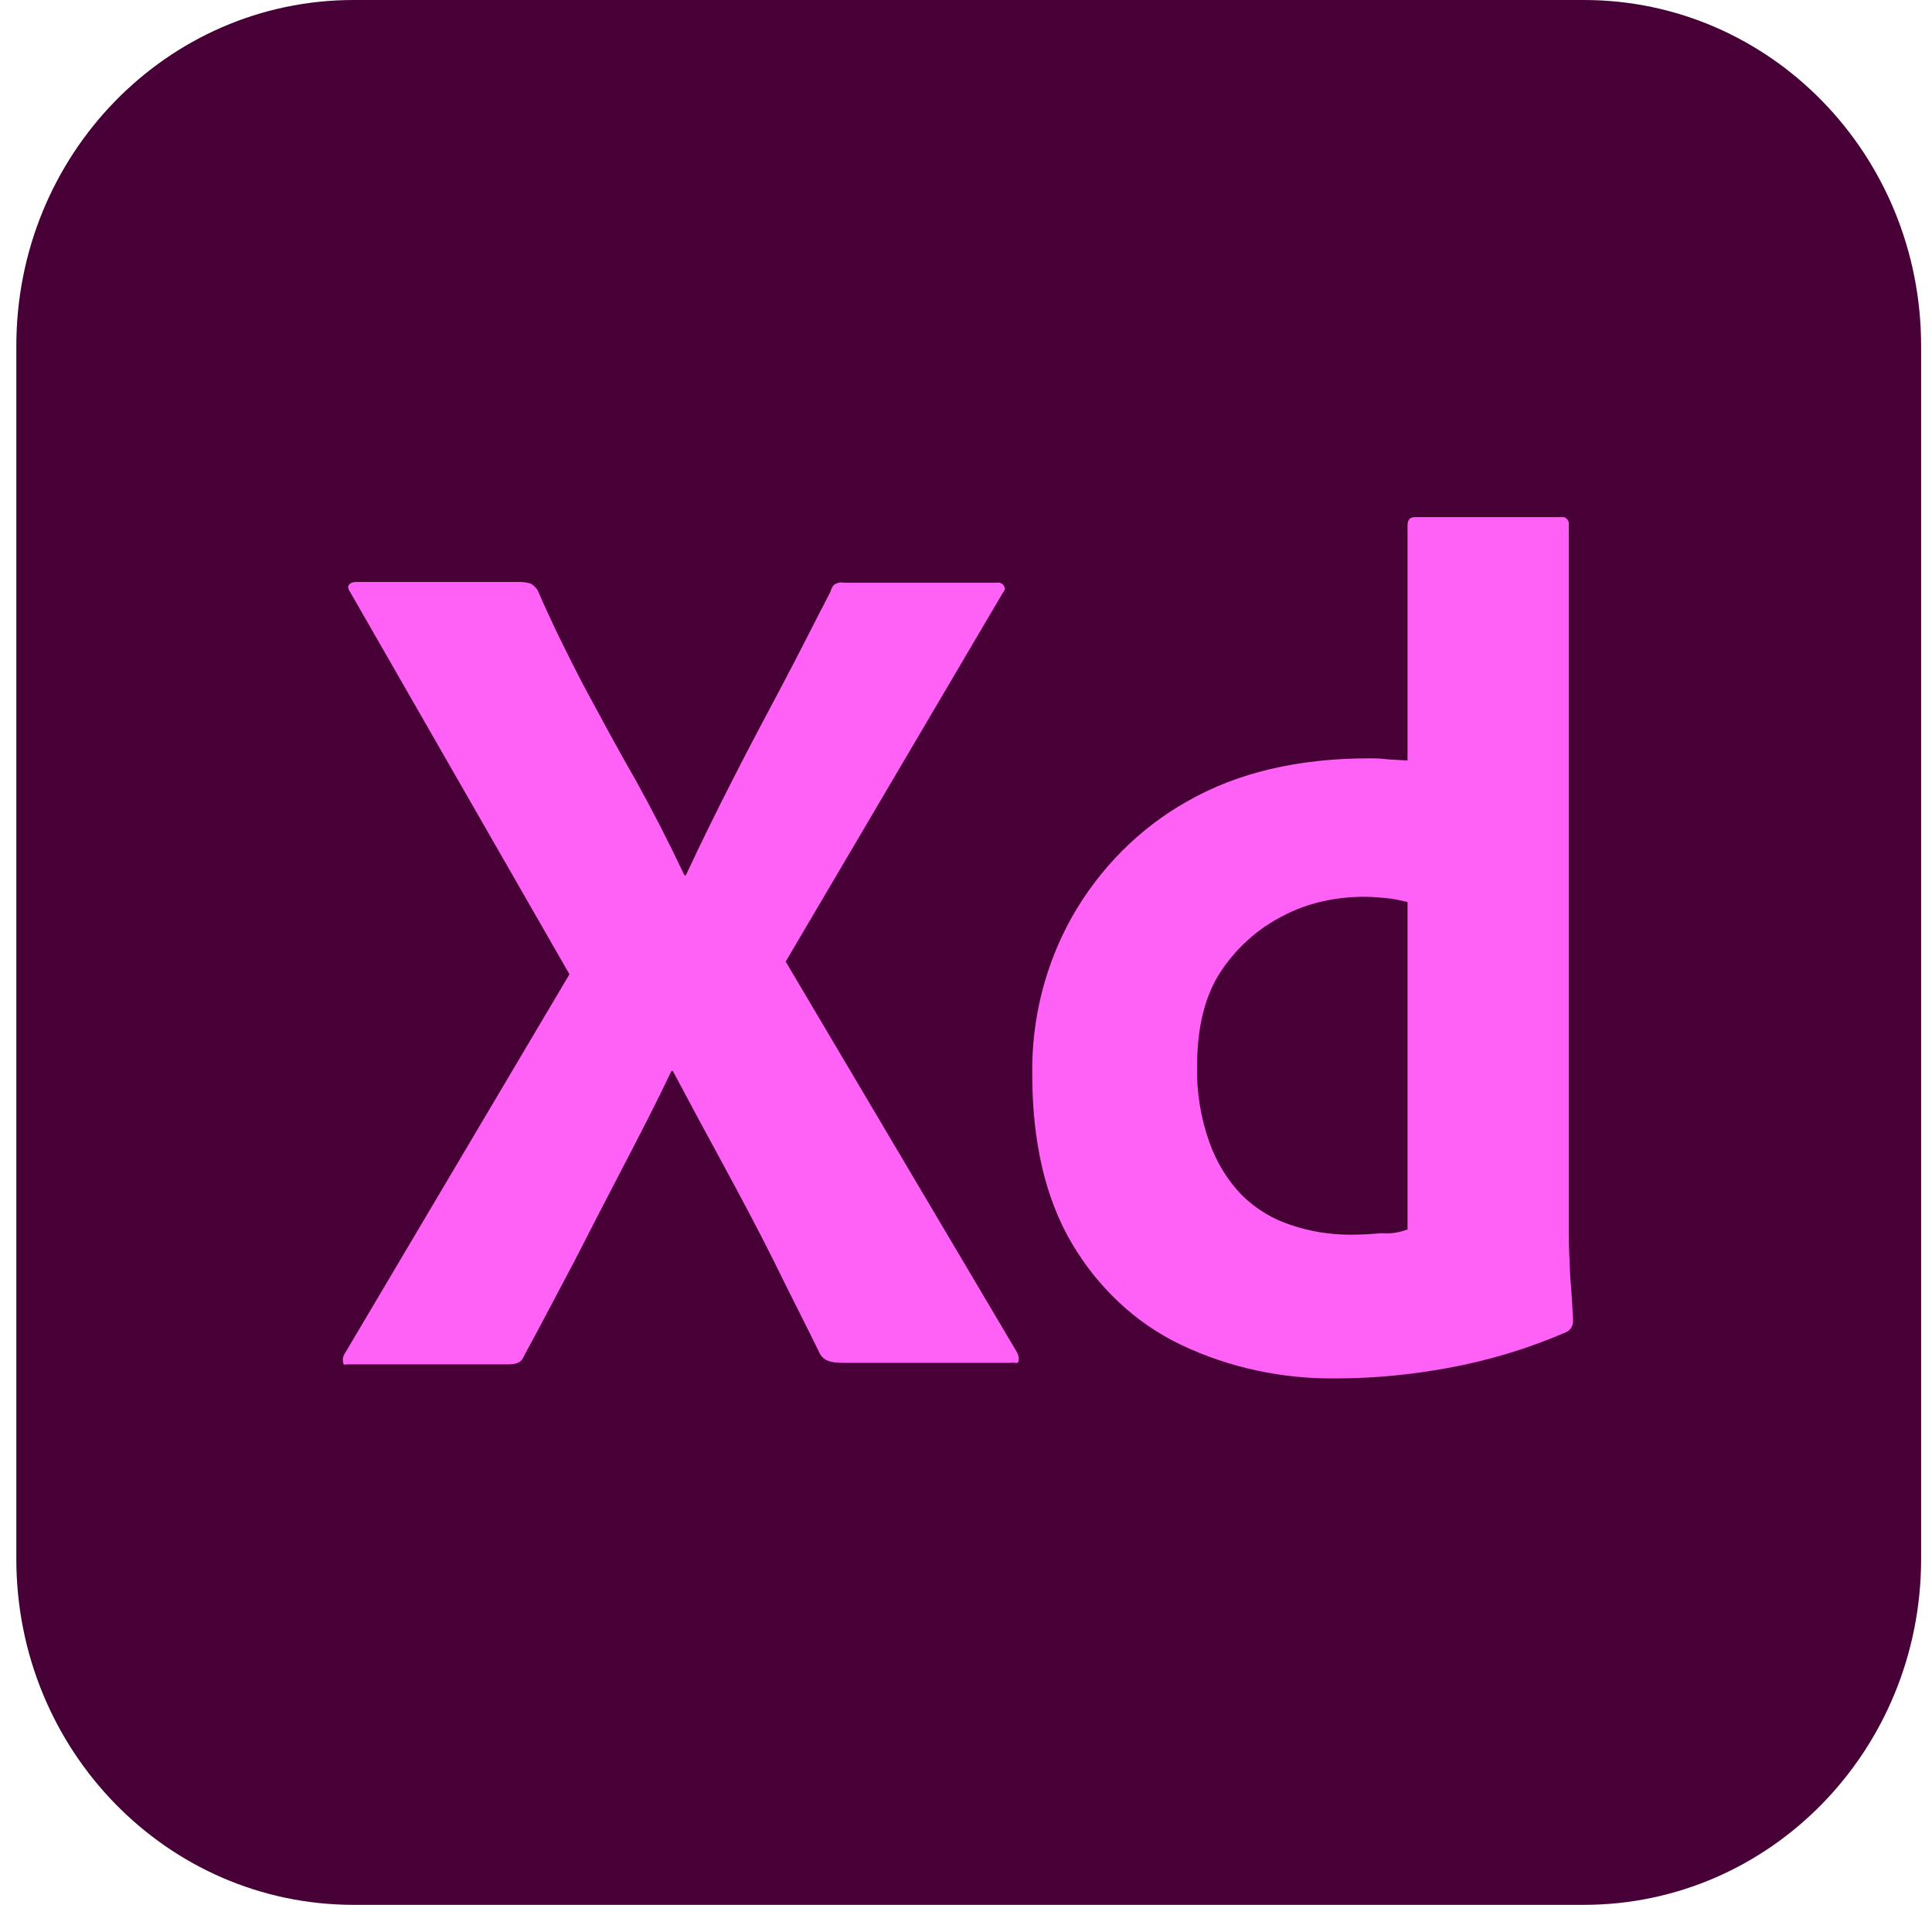
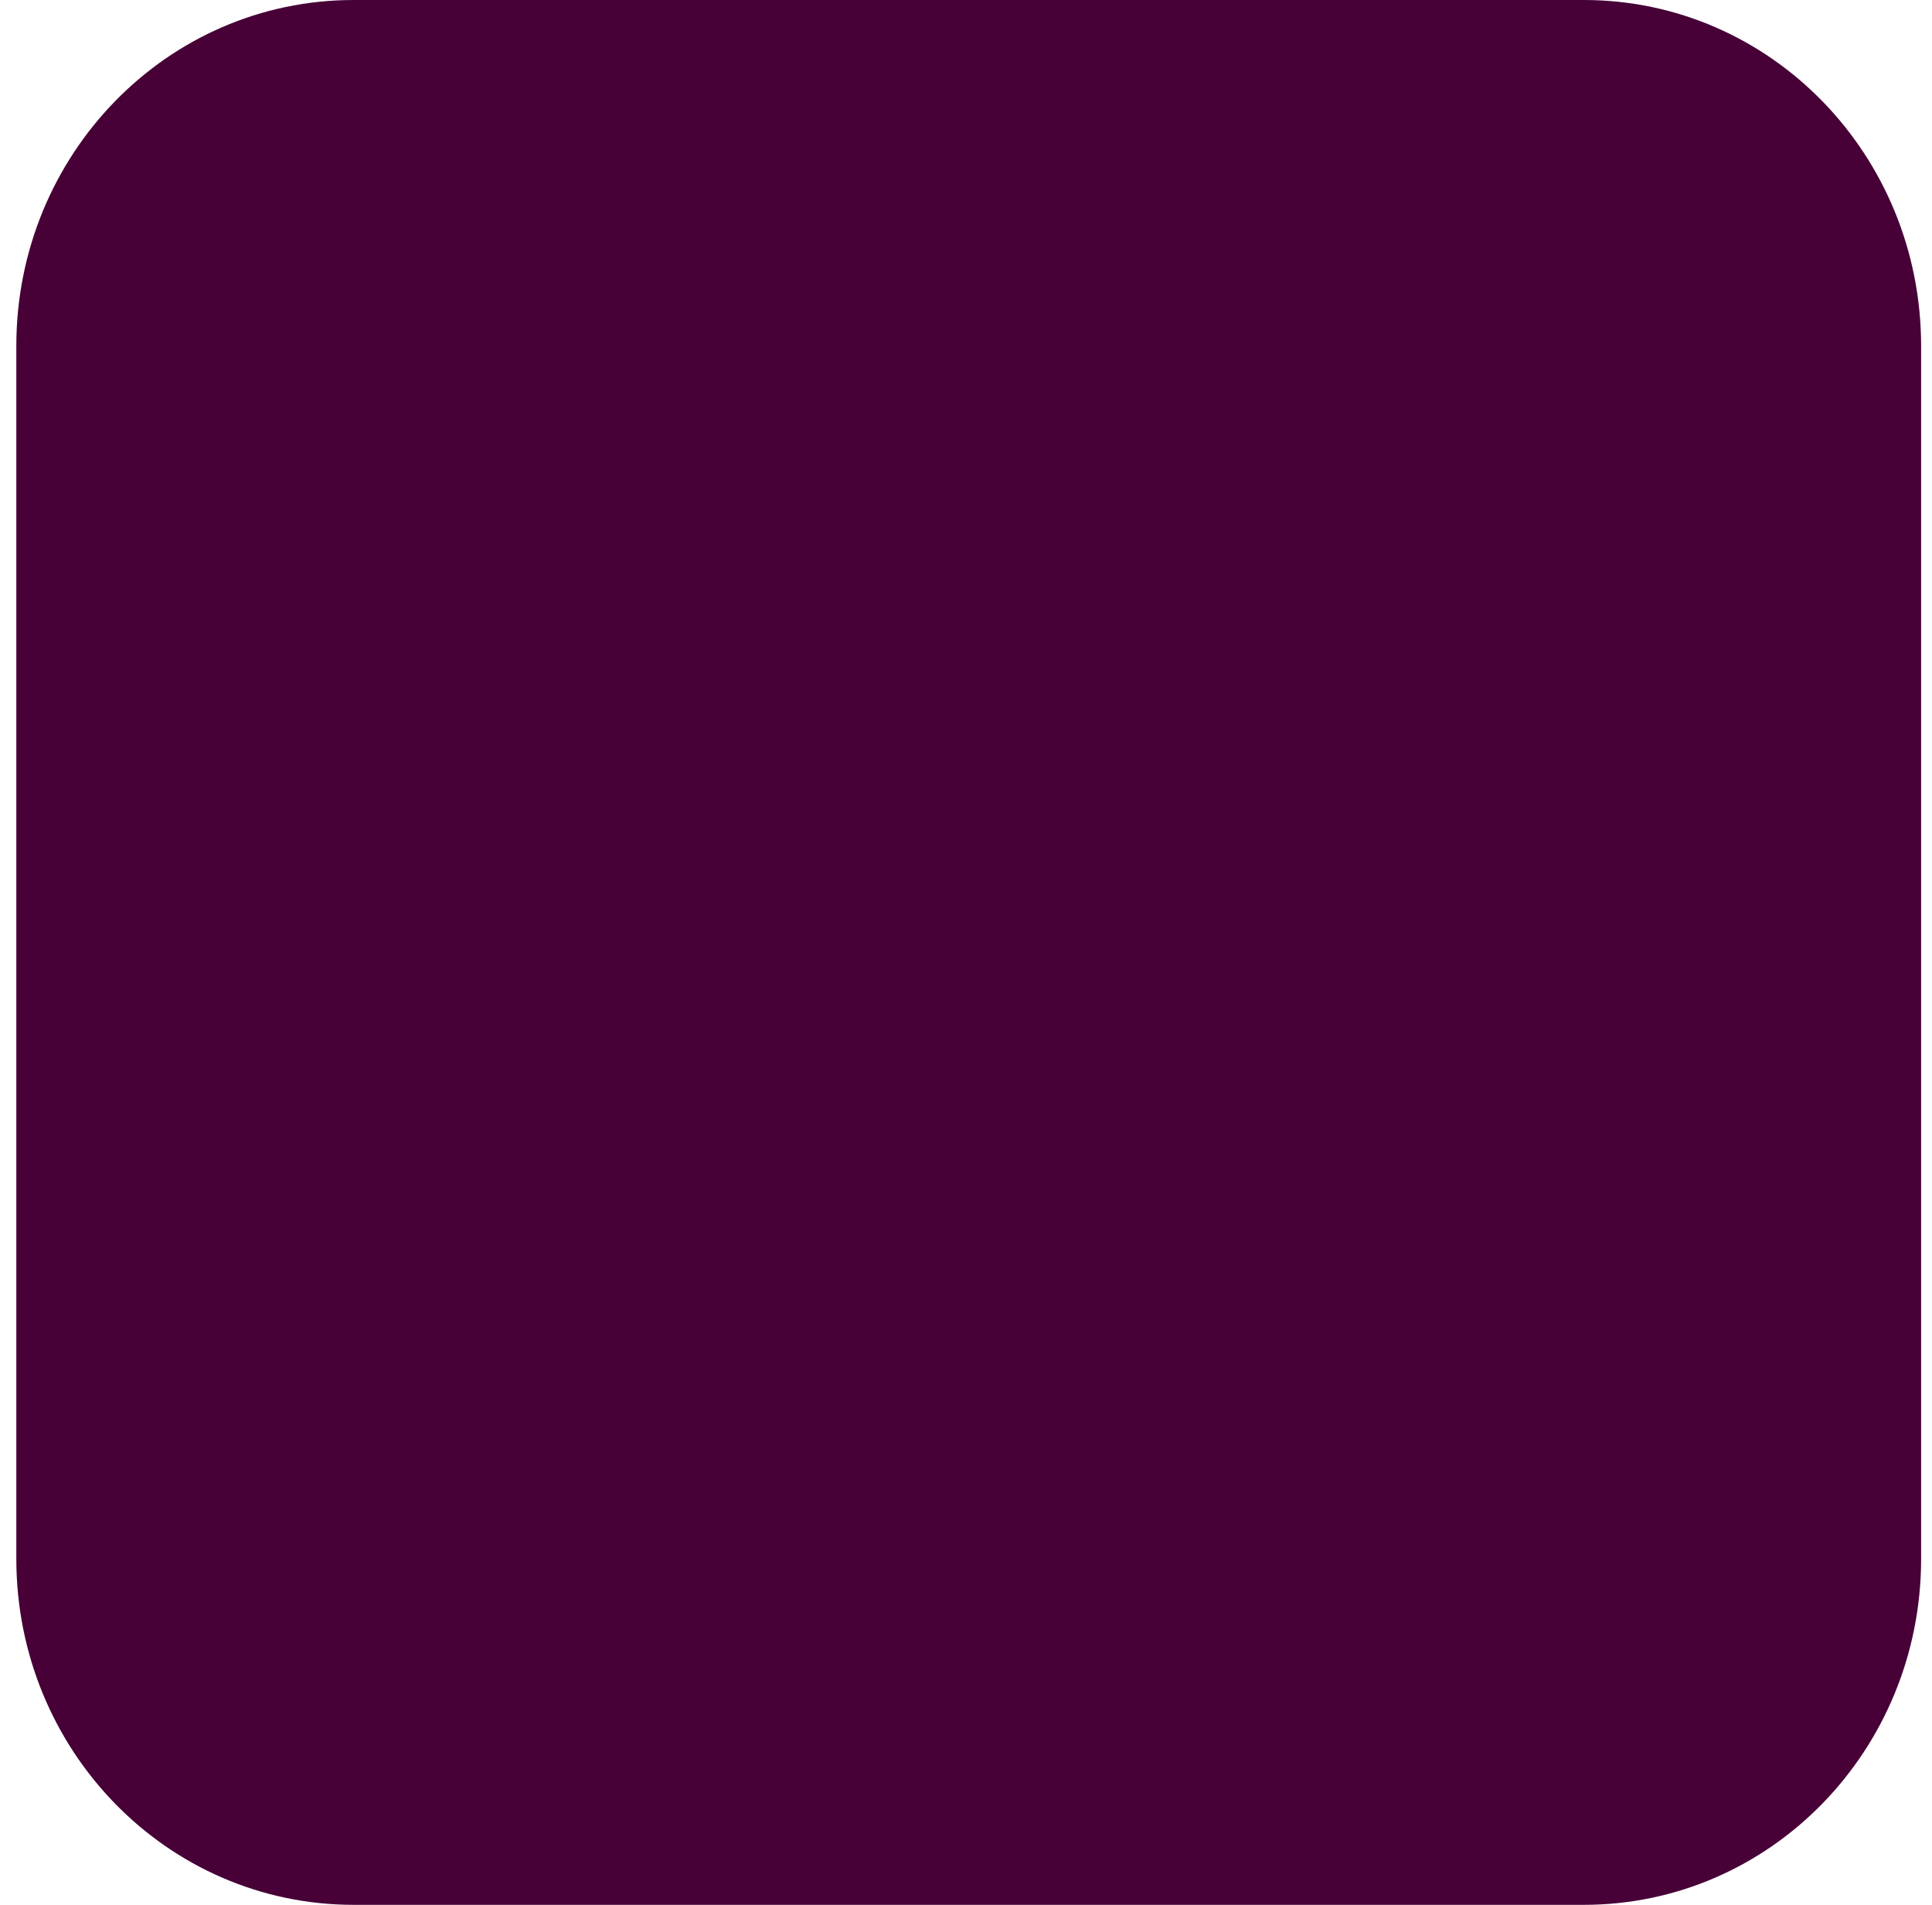
<svg xmlns="http://www.w3.org/2000/svg" width="71" height="70" viewBox="0 0 71 70" fill="none">
  <path d="M12.995 0H58.204C65.058 0 70.6 5.684 70.6 12.714V57.286C70.6 64.316 65.058 70 58.204 70H12.995C6.141 70 0.6 64.316 0.6 57.286V12.714C0.6 5.684 6.141 0 12.995 0Z" fill="#470137" />
-   <path d="M36.845 21.798L28.873 35.338L37.376 49.699C37.429 49.809 37.456 49.918 37.429 50.028C37.403 50.137 37.296 50.055 37.137 50.082H31.052C30.627 50.082 30.334 50.055 30.148 49.781C29.59 48.633 29.006 47.511 28.448 46.362C27.89 45.241 27.278 44.092 26.641 42.915C26.003 41.739 25.365 40.563 24.727 39.359H24.674C24.116 40.536 23.505 41.712 22.894 42.888C22.283 44.064 21.671 45.241 21.087 46.389C20.476 47.538 19.864 48.715 19.253 49.836C19.147 50.11 18.934 50.137 18.642 50.137H12.796C12.69 50.137 12.61 50.192 12.61 50.055C12.584 49.946 12.61 49.836 12.663 49.754L20.927 35.803L12.876 21.77C12.796 21.661 12.77 21.552 12.823 21.497C12.876 21.415 12.982 21.387 13.088 21.387H19.12C19.253 21.387 19.386 21.415 19.492 21.442C19.599 21.497 19.678 21.579 19.758 21.688C20.263 22.864 20.848 24.041 21.459 25.217C22.097 26.393 22.708 27.542 23.372 28.691C24.01 29.84 24.595 30.989 25.152 32.165H25.206C25.764 30.962 26.348 29.785 26.933 28.636C27.518 27.487 28.129 26.338 28.74 25.19C29.351 24.041 29.936 22.864 30.52 21.743C30.547 21.634 30.6 21.524 30.68 21.469C30.786 21.415 30.892 21.387 31.025 21.415H36.632C36.765 21.387 36.898 21.469 36.924 21.606C36.951 21.634 36.898 21.743 36.845 21.798Z" fill="#FF61F6" />
-   <path d="M49.122 50.654C47.156 50.681 45.189 50.271 43.409 49.423C41.735 48.629 40.353 47.316 39.396 45.702C38.413 44.034 37.935 41.955 37.935 39.466C37.908 37.441 38.413 35.444 39.396 33.694C40.406 31.916 41.867 30.439 43.621 29.454C45.481 28.387 47.714 27.867 50.344 27.867C50.477 27.867 50.663 27.867 50.902 27.895C51.142 27.922 51.407 27.922 51.726 27.949V19.305C51.726 19.114 51.806 19.004 51.992 19.004H57.386C57.519 18.977 57.625 19.086 57.652 19.196C57.652 19.223 57.652 19.25 57.652 19.25V45.292C57.652 45.785 57.678 46.331 57.705 46.933C57.758 47.508 57.785 48.055 57.811 48.52C57.811 48.711 57.732 48.876 57.546 48.958C56.164 49.559 54.702 49.997 53.214 50.271C51.859 50.517 50.504 50.654 49.122 50.654ZM51.726 45.183V33.147C51.487 33.092 51.248 33.037 51.008 33.01C50.716 32.982 50.424 32.955 50.132 32.955C49.095 32.955 48.059 33.174 47.129 33.666C46.225 34.131 45.455 34.815 44.87 35.691C44.286 36.566 43.993 37.742 43.993 39.165C43.967 40.122 44.126 41.079 44.445 41.982C44.711 42.721 45.109 43.377 45.641 43.924C46.146 44.417 46.757 44.8 47.448 45.019C48.165 45.265 48.909 45.374 49.653 45.374C50.052 45.374 50.424 45.347 50.769 45.319C51.115 45.347 51.407 45.292 51.726 45.183Z" fill="#FF61F6" />
</svg>